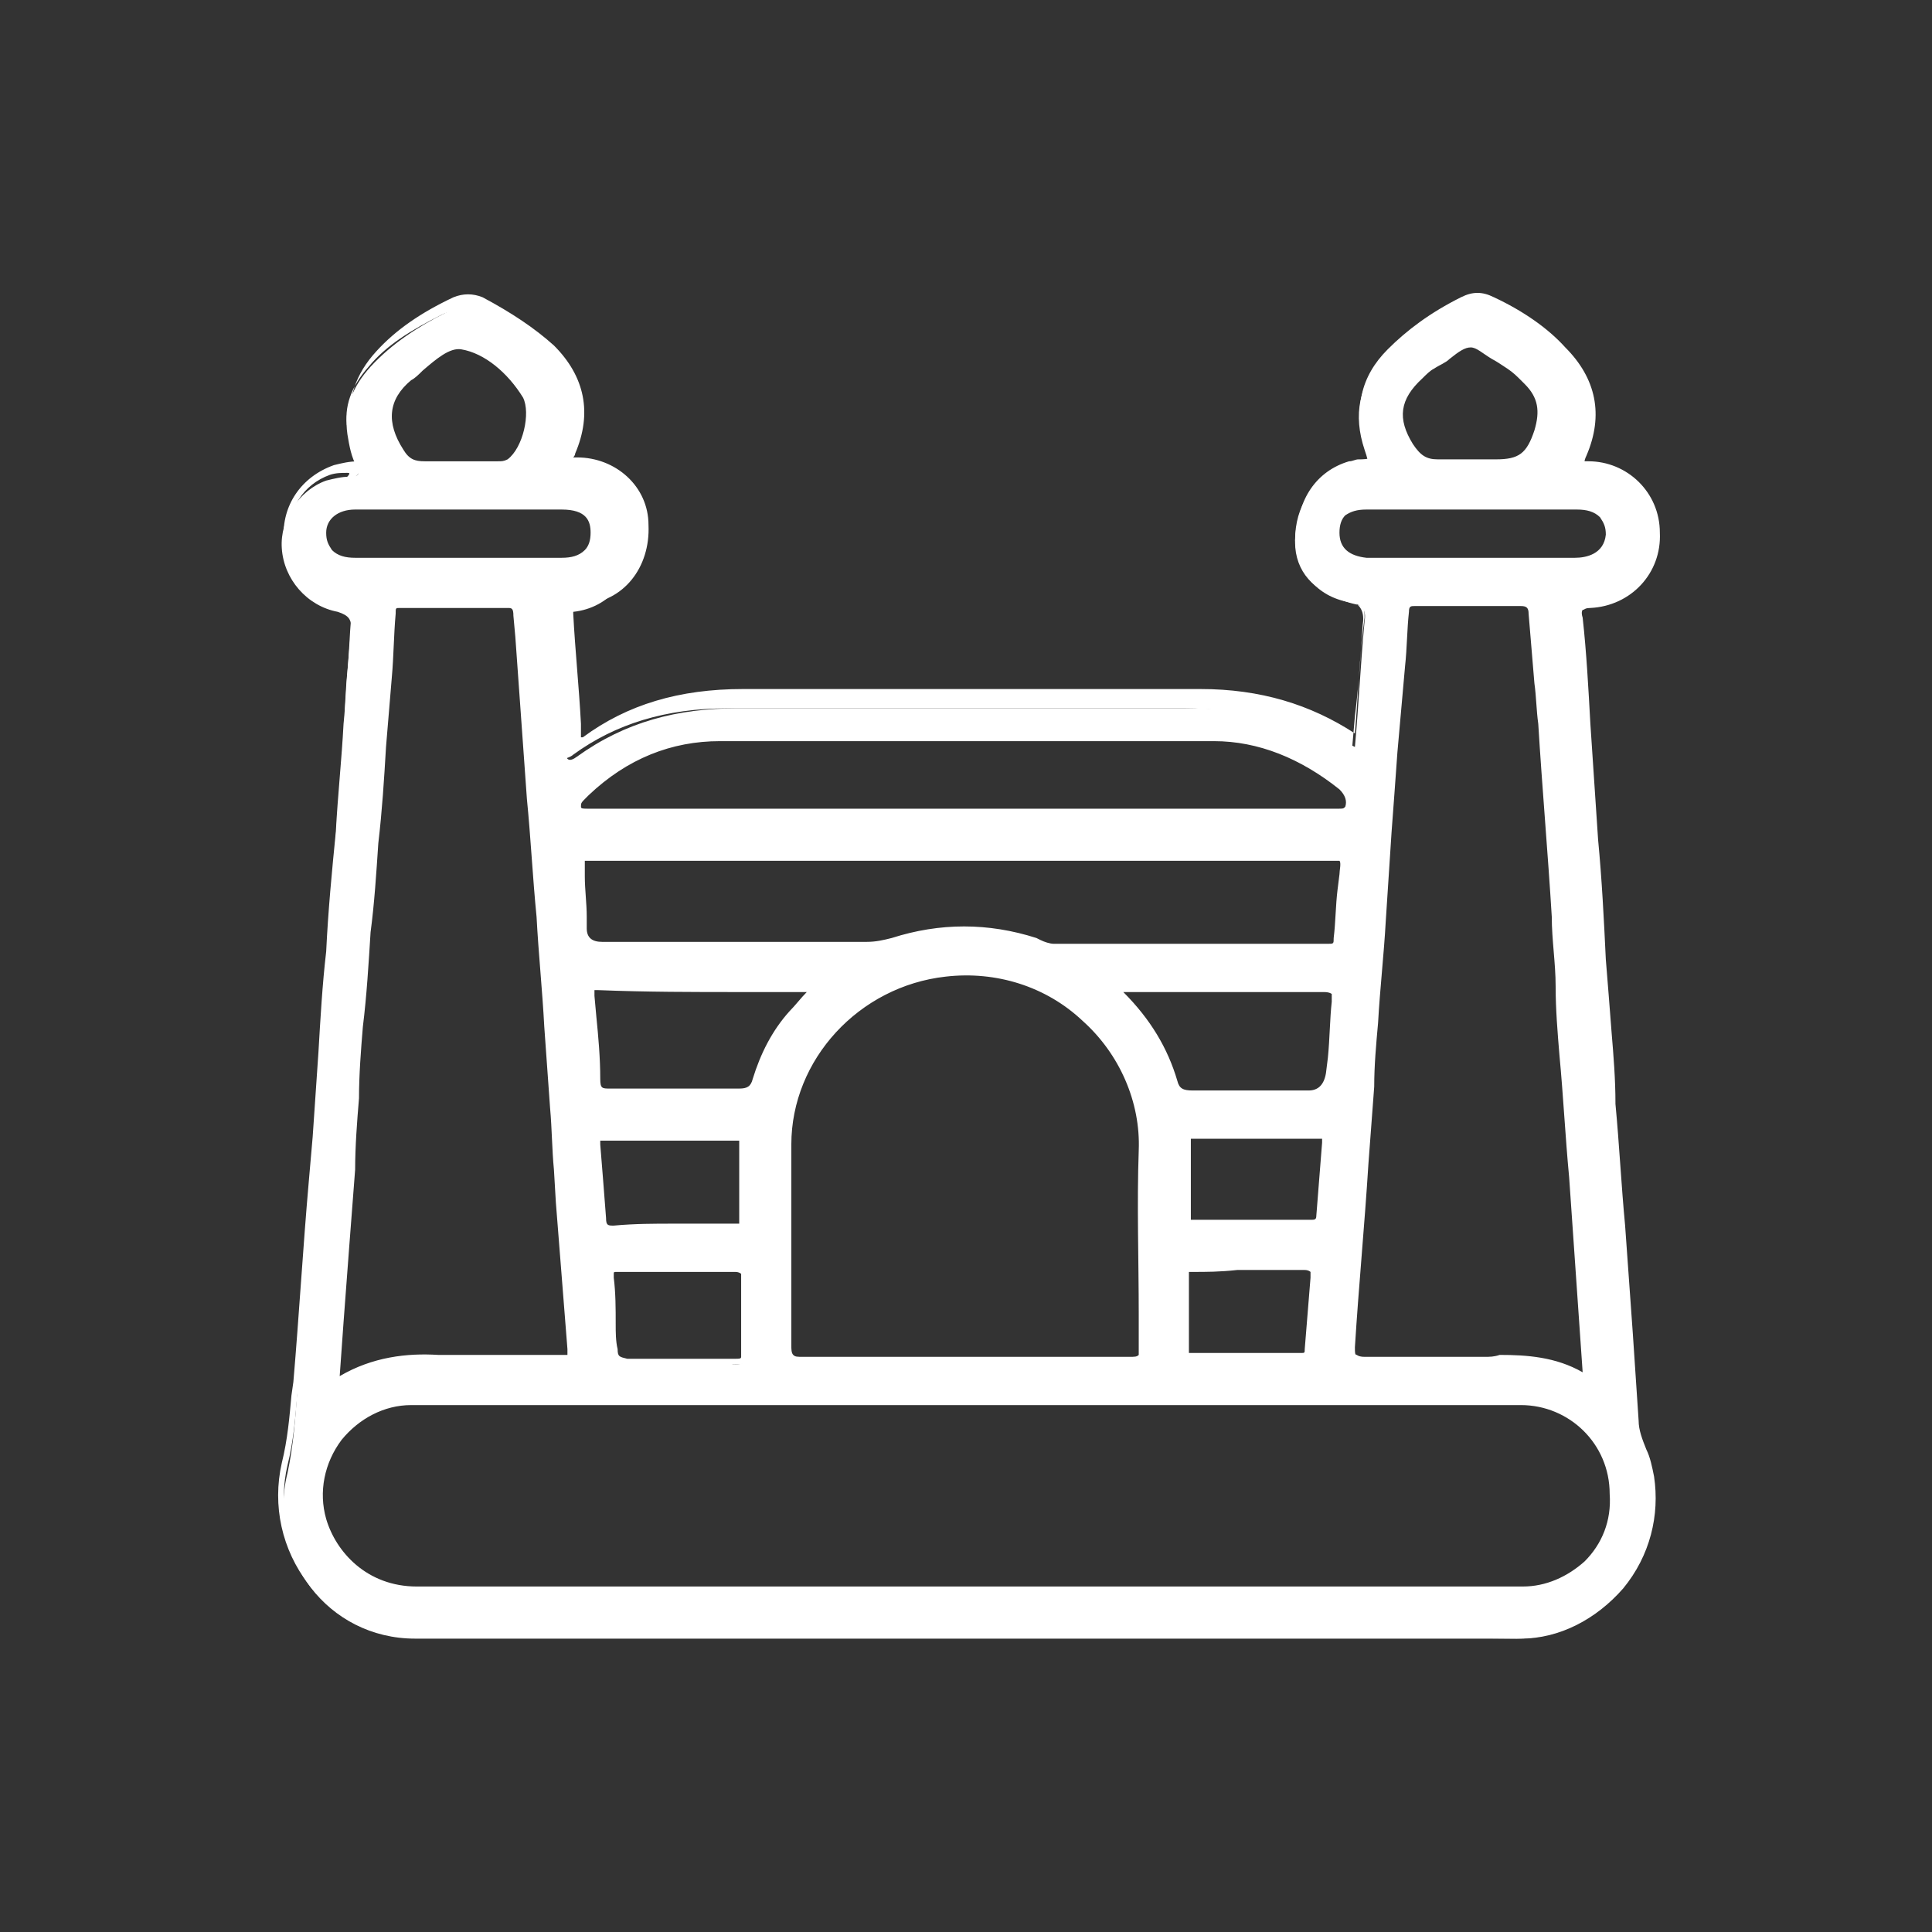
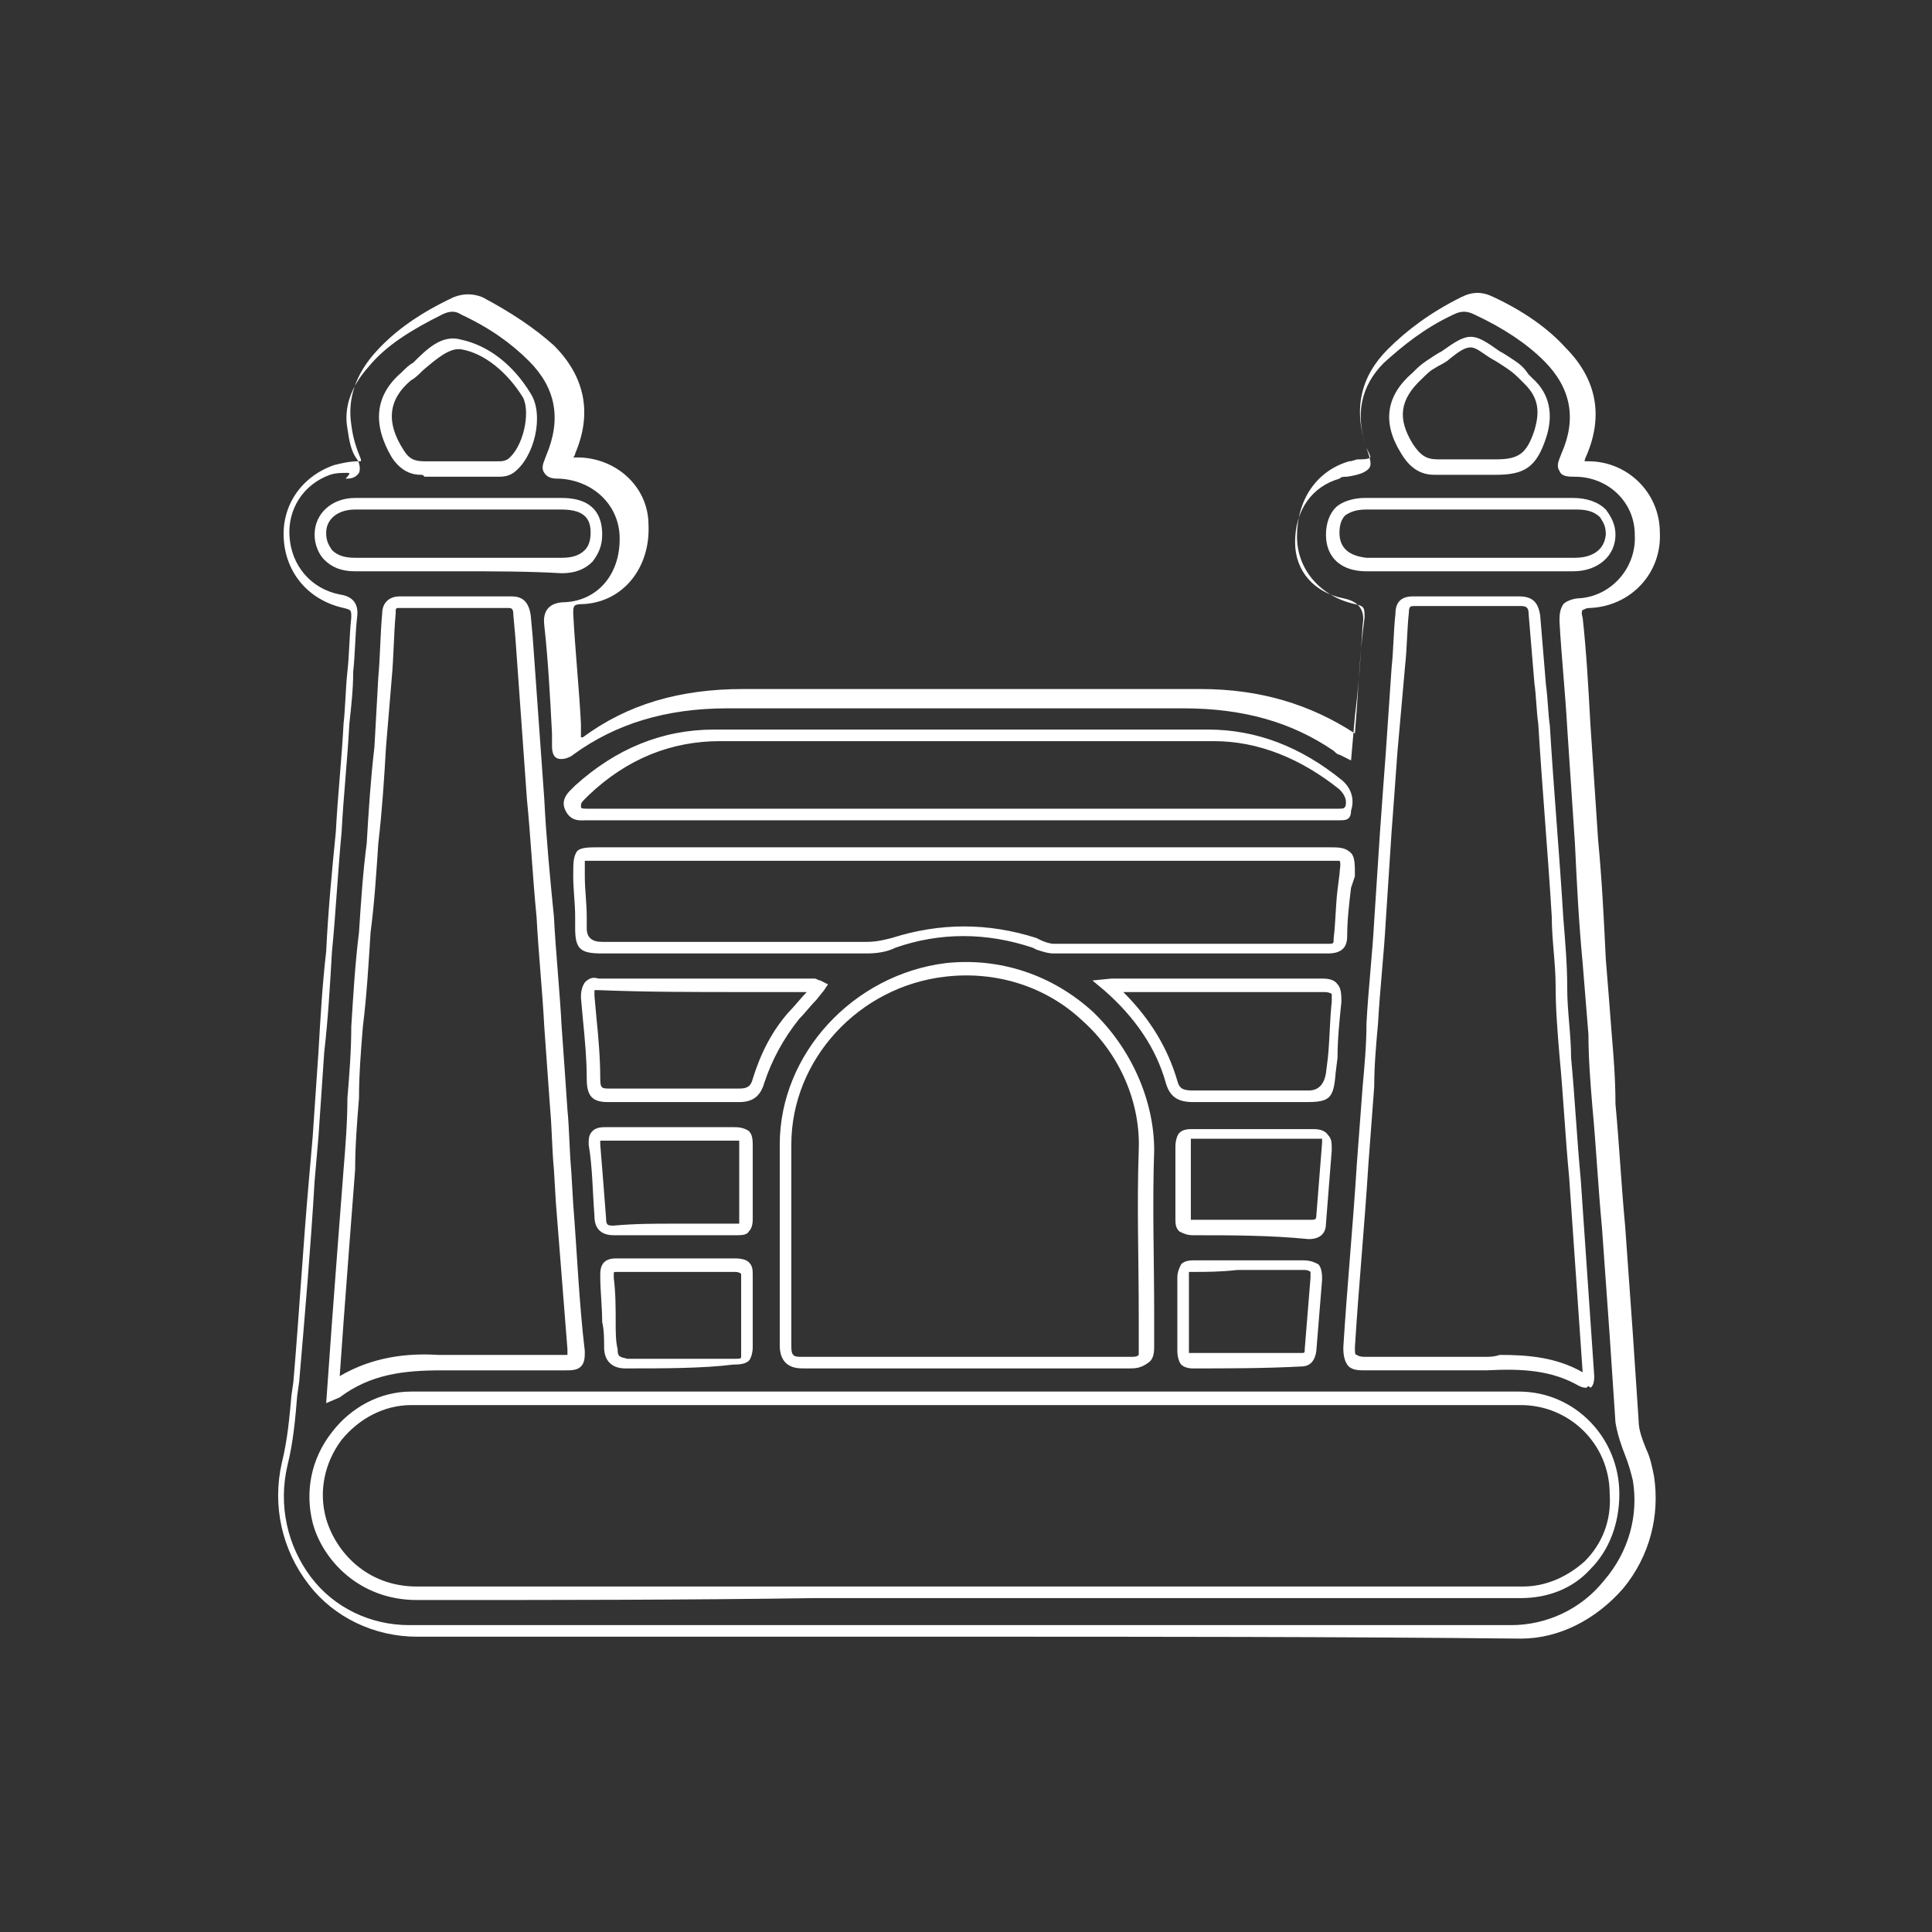
<svg xmlns="http://www.w3.org/2000/svg" version="1.1" id="Livello_2" x="0px" y="0px" viewBox="0 0 100.1 100.1" style="enable-background:new 0 0 100.1 100.1;" xml:space="preserve">
  <rect x="0" y="0" width="100.1" height="100.1" fill="#333333" stroke="none" />
  <style type="text/css">
	.st0{fill:#FFFFFF;}
</style>
  <g id="Livello_1-2">
    <g>
      <g>
-         <path class="st0" d="M70.2,38.7c0.2-2.2,0.3-4.4,0.5-6.5c0.1-0.6-0.1-0.9-0.8-1c-1.7-0.3-2.7-1.6-2.8-3.2c0-1.8,0.9-3.1,2.5-3.6     c0.2,0,0.3-0.1,0.4-0.1c1-0.1,1-0.1,0.7-1c-0.6-1.8-0.3-3.4,1-4.7c1.1-1.1,2.3-1.9,3.7-2.6c0.5-0.2,0.9-0.3,1.4,0     c1.3,0.6,2.6,1.4,3.7,2.5c1.5,1.5,1.9,3.2,1,5.2c-0.2,0.5-0.3,0.8,0.4,0.8c1.9,0,3.3,1.5,3.4,3.4c0.1,1.9-1.4,3.5-3.2,3.6     c-0.7,0-0.8,0.3-0.7,0.9c0.2,2.7,0.4,5.3,0.6,7.9c0.2,3.3,0.5,6.5,0.7,9.8c0.2,2.5,0.3,4.9,0.5,7.4c0.2,3.3,0.5,6.5,0.7,9.8     c0.2,2.2,0.3,4.4,0.5,6.7c0.1,1,0.7,1.9,0.9,2.9c0.7,4-2.6,8-6.7,8c-19,0-38.1,0-57.1,0c-4.5,0-7.7-4.2-6.6-8.6     c0.3-1.4,0.4-2.8,0.5-4.2c0.4-4.2,0.6-8.5,0.9-12.7c0.2-3.2,0.4-6.4,0.6-9.5c0.3-4,0.6-7.9,0.9-11.8c0.1-1.8,0.2-3.7,0.4-5.5     c0-0.5-0.1-0.7-0.7-0.9c-1.6-0.3-2.8-1.7-2.9-3.3c-0.1-1.5,0.9-3,2.3-3.5c0.4-0.1,0.8-0.2,1.2-0.2c0.4,0,0.6-0.1,0.4-0.5     c-0.3-0.5-0.4-1.1-0.5-1.7c-0.2-1.4,0.3-2.5,1.2-3.5c1.1-1.2,2.5-2.1,3.9-2.8c0.4-0.2,0.9-0.2,1.3,0c1.3,0.7,2.5,1.4,3.6,2.5     c1.6,1.5,1.9,3.3,1,5.3c-0.2,0.5-0.2,0.7,0.4,0.7c1.9,0,3.3,1.4,3.4,3.2c0.1,2-1.2,3.6-3.1,3.8c-0.7,0.1-0.8,0.3-0.8,0.9     c0.2,2.1,0.3,4.2,0.4,6.3c0,0.5,0.2,0.6,0.6,0.3c2.5-1.8,5.2-2.5,8.3-2.5c7.8,0,15.7,0,23.5,0c2.9,0,5.6,0.6,8,2.3     C69.9,38.5,70,38.6,70.2,38.7L70.2,38.7z M50,82.6L50,82.6c9.6,0,19.2,0,28.8,0c2.8,0,4.8-2.2,4.8-5.1c0-2.7-2.2-5-4.9-5     c-19.1,0-38.3,0-57.4,0c-3.2,0-5.6,3.2-4.8,6.3c0.5,2,2.4,3.8,5.1,3.7C31.1,82.5,40.6,82.6,50,82.6L50,82.6z M17.2,72     c1.8-1.3,3.6-1.5,5.5-1.4c2.1,0.1,4.2,0,6.4,0c0.5,0,0.7-0.1,0.7-0.7c-0.3-3.1-0.5-6.2-0.7-9.3c-0.2-2.5-0.3-4.9-0.5-7.4     c-0.3-3.9-0.6-7.8-0.9-11.8c-0.2-3.2-0.4-6.3-0.6-9.5c0-0.4-0.2-0.7-0.6-0.7c-1.9,0-3.8,0-5.8,0c-0.4,0-0.5,0.2-0.6,0.6     c-0.1,1.5-0.2,3.1-0.3,4.6c-0.2,2.4-0.3,4.9-0.5,7.3c-0.2,3.2-0.5,6.4-0.7,9.5c-0.2,2.5-0.3,4.9-0.5,7.4     C17.8,64.3,17.6,68,17.2,72L17.2,72z M76.1,31.2c-0.9,0-1.9,0-2.8,0c-0.4,0-0.6,0.1-0.6,0.6c-0.1,1.4-0.2,2.8-0.3,4.2     c-0.2,2.4-0.3,4.7-0.5,7.1c-0.2,3.3-0.5,6.6-0.7,9.9c-0.2,2.4-0.3,4.8-0.5,7.3c-0.2,3.2-0.5,6.3-0.7,9.5     c-0.1,0.6,0.2,0.9,0.8,0.8c2.1,0,4.2,0,6.3,0c1.7,0,3.4,0,5,0.9c0.3,0.2,0.4,0,0.4-0.3c-0.2-2.2-0.3-4.3-0.5-6.5     c-0.2-3.3-0.5-6.7-0.7-10c-0.2-2.4-0.3-4.8-0.5-7.2c-0.2-3.3-0.5-6.7-0.7-10c-0.1-1.9-0.3-3.8-0.4-5.6c0-0.5-0.2-0.7-0.7-0.6     C77.9,31.2,77,31.2,76.1,31.2L76.1,31.2z M50,70.5c2.8,0,5.7,0,8.5,0c0.7,0,0.9-0.2,0.9-0.9c0-3.4-0.1-6.8,0-10.1     c0.1-5.1-4.4-10-10.4-9.4c-4.6,0.5-8.3,4.4-8.3,9c0,3.5,0,7,0,10.4c0,0.7,0.3,0.9,0.9,0.9C44.4,70.5,47.2,70.5,50,70.5z      M49.9,44.1c-6.3,0-12.5,0-18.8,0c-1.1,0-1.2,0-1.1,1.2c0,0.9,0.1,1.8,0.2,2.8c0.1,1,0.1,1,1.1,1c4.6,0,9.2,0,13.7,0     c0.5,0,1-0.1,1.4-0.2c2.4-0.8,4.9-0.8,7.3,0c0.3,0.1,0.6,0.2,1,0.2c4.7,0,9.5,0,14.2,0c0.4,0,0.6-0.2,0.7-0.6     c0.1-1.1,0.2-2.2,0.3-3.3c0.1-1,0-1.1-1-1.1C62.5,44.1,56.2,44.1,49.9,44.1z M49.8,42.2c6.4,0,12.8,0,19.2,0     c0.3,0,0.8,0.2,0.9-0.3c0.2-0.5,0-0.9-0.4-1.2c-1.9-1.6-4.2-2.5-6.7-2.5c-8.5,0-17.1,0-25.6,0c-2.7,0-5,1-7,2.8     c-0.3,0.2-0.7,0.5-0.5,1c0.2,0.4,0.6,0.3,1,0.3C37,42.2,43.4,42.2,49.8,42.2L49.8,42.2z M42.4,51.1c-0.1,0-0.1-0.1-0.2-0.1     c-3.8,0-7.5,0-11.3,0c-0.5,0-0.6,0.2-0.6,0.7c0.1,1.4,0.2,2.8,0.3,4.3c0,0.6,0.2,0.8,0.9,0.8c2.2,0,4.5,0,6.8,0     c0.6,0,0.9-0.2,1-0.8c0.4-1.3,1-2.4,1.8-3.4C41.6,52,42,51.6,42.4,51.1L42.4,51.1z M57.5,51c1.6,1.5,2.7,3.1,3.2,5     c0.2,0.6,0.5,0.8,1.1,0.8c2,0,4,0,6,0c1.1,0,1.1-0.1,1.2-1.2c0.1-1.2,0.1-2.5,0.3-3.7c0.1-0.7-0.1-0.9-0.7-0.9c-3.5,0-7,0-10.4,0     C57.9,51,57.8,51,57.5,51L57.5,51z M23.8,26.1c-1.8,0-3.6,0-5.4,0c-1.1,0-1.8,0.6-1.8,1.6c0,1,0.7,1.6,1.8,1.6     c3.6,0,7.1,0,10.7,0c1.2,0,1.8-0.6,1.8-1.6c0-1-0.6-1.6-1.8-1.6C27.4,26.1,25.6,26.1,23.8,26.1L23.8,26.1z M76.3,29.3     c1.8,0,3.5,0,5.3,0c1.2,0,1.8-0.6,1.9-1.6c0-1-0.7-1.6-1.8-1.6c-3.6,0-7.2,0-10.8,0c-1.1,0-1.7,0.6-1.7,1.6c0,1,0.6,1.6,1.8,1.6     C72.6,29.3,74.4,29.3,76.3,29.3z M34.8,58.7c-1.1,0-2.2,0-3.3,0c-0.4,0-0.6,0-0.6,0.5c0.1,1.2,0.2,2.5,0.3,3.7     c0,0.5,0.2,0.7,0.7,0.7c2.1,0,4.2,0,6.3,0c0.5,0,0.6-0.2,0.6-0.6c0-1.2,0-2.5,0-3.7c0-0.5-0.2-0.7-0.7-0.7     C37,58.7,35.9,58.7,34.8,58.7L34.8,58.7z M25.8,24.2c0.2,0,0.5,0,0.6-0.2c0.9-0.7,1.4-2.6,0.8-3.6c-0.8-1.3-2-2.4-3.4-2.7     c-1-0.2-1.9,0.9-2.8,1.6c0,0,0,0-0.1,0c-1.5,1.2-1.2,2.7-0.4,4c0.3,0.5,0.7,0.8,1.4,0.8C22.5,24.1,25.1,24.2,25.8,24.2L25.8,24.2     z M77.5,24.2c1.4,0,1.9-0.4,2.3-1.7c0.3-1,0.2-2-0.6-2.7c-0.3-0.3-0.6-0.6-0.9-0.8c-2.5-1.7-1.8-1.7-4.2,0     c-0.2,0.2-0.4,0.4-0.7,0.5c-1.3,1.2-1.4,2.4-0.5,3.9c0.4,0.6,0.8,1,1.6,0.9C75.1,24.1,77.1,24.2,77.5,24.2L77.5,24.2z M65,58.7     c-1,0-2,0-3.1,0c-0.5,0-0.6,0.2-0.6,0.6c0,1.2,0,2.5,0,3.8c0,0.4,0.1,0.6,0.6,0.6c2,0,4,0,6,0c0.4,0,0.6-0.1,0.6-0.5     c0.1-1.3,0.2-2.5,0.3-3.8c0-0.5-0.2-0.7-0.7-0.7C67,58.7,66,58.7,65,58.7z M35.1,65.6c-1,0-2,0-3.1,0c-0.4,0-0.6,0.1-0.6,0.6     c0.1,1.2,0.1,2.4,0.2,3.7c0,0.5,0.2,0.8,0.8,0.8c1.9,0,3.7,0,5.6,0c0.5,0,0.7-0.1,0.7-0.7c0-1.2,0-2.4,0-3.7     c0-0.5-0.2-0.7-0.7-0.7C37,65.6,36.1,65.6,35.1,65.6L35.1,65.6z M64.8,65.6c-1,0-1.9,0-2.9,0c-0.4,0-0.6,0.1-0.6,0.6     c0,1.3,0,2.6,0,3.8c0,0.4,0.1,0.6,0.5,0.6c1.9,0,3.7,0,5.6,0c0.3,0,0.5-0.2,0.5-0.5c0.1-1.2,0.2-2.5,0.3-3.7     c0.1-0.5-0.1-0.8-0.7-0.7C66.6,65.6,65.7,65.6,64.8,65.6L64.8,65.6z" />
        <path class="st0" d="M50.1,84.8c-9.5,0-19,0-28.5,0c-2.2,0-4.3-1-5.6-2.7c-1.4-1.8-1.9-4.1-1.4-6.3c0.3-1.2,0.4-2.4,0.5-3.5     l0.1-0.7c0.3-3.5,0.5-7,0.8-10.4l0.2-2.3c0.1-1.5,0.2-2.9,0.3-4.4c0.1-1.7,0.2-3.5,0.4-5.2c0.1-2.1,0.3-4.2,0.5-6.2     c0.1-1.9,0.3-3.7,0.4-5.6c0.1-0.9,0.1-1.8,0.2-2.7c0.1-0.9,0.1-1.9,0.2-2.8c0-0.4,0-0.4-0.4-0.5c-1.8-0.4-3-1.8-3.1-3.6     c-0.1-1.7,0.9-3.2,2.6-3.8c0.4-0.1,0.8-0.2,1.3-0.2c0,0,0.1,0,0.1,0c0,0,0,0,0-0.1c-0.2-0.5-0.4-1-0.5-1.8     c-0.2-1.3,0.2-2.6,1.3-3.8c1-1.1,2.3-2,4-2.8c0.5-0.2,1-0.2,1.5,0c1.5,0.8,2.7,1.6,3.7,2.5c1.6,1.6,2,3.5,1.1,5.6     c0,0.1-0.1,0.2-0.1,0.2c0,0,0.1,0,0.2,0c2,0,3.7,1.5,3.7,3.5c0.1,2.2-1.3,4-3.4,4.1c-0.5,0-0.5,0.1-0.5,0.5     c0.1,1.9,0.3,3.8,0.4,5.7l0,0.6c0,0,0,0.1,0,0.1c0,0,0,0,0.1,0c2.3-1.7,5-2.5,8.3-2.5c0,0,0.1,0,0.1,0c7,0,14.5,0,23.5,0     c0,0,0.1,0,0.1,0c3.1,0,5.7,0.8,8,2.3l0.1-1.3c0.1-1.6,0.2-3.2,0.4-4.7c0-0.5,0-0.6-0.5-0.7c-1.8-0.4-3-1.8-3-3.5     c0-1.9,1-3.4,2.7-3.9c0.2,0,0.3-0.1,0.5-0.1c0.2,0,0.5,0,0.6-0.1c0-0.1-0.1-0.3-0.2-0.5c-0.7-2-0.3-3.7,1.1-5.1     c1-1,2.2-1.9,3.8-2.7c0.6-0.3,1.1-0.3,1.7,0c1.5,0.7,2.8,1.6,3.7,2.6c1.6,1.6,2,3.5,1.1,5.6c0,0-0.1,0.2-0.1,0.3     c0.1,0,0.1,0,0.2,0c2,0,3.7,1.6,3.7,3.7c0.1,2.1-1.5,3.8-3.6,3.9c-0.3,0-0.3,0.1-0.4,0.1c0,0-0.1,0.1,0,0.4     c0.2,1.8,0.3,3.7,0.4,5.5l0.4,6c0.2,2.1,0.3,4.1,0.4,6.2c0.1,1.2,0.2,2.5,0.3,3.8c0.1,1.2,0.2,2.4,0.2,3.7     c0.2,2.1,0.3,4.2,0.5,6.3l0.4,5.6c0.1,1.5,0.2,3,0.3,4.5c0,0.5,0.2,1,0.4,1.5c0.2,0.4,0.3,0.9,0.4,1.4c0.3,2-0.2,4.1-1.6,5.8     c-1.4,1.6-3.3,2.6-5.3,2.6C69.1,84.8,59.6,84.8,50.1,84.8L50.1,84.8z M18,24.5c-0.3,0-0.6,0-0.9,0.1c-1.4,0.5-2.2,1.8-2.1,3.2     c0.1,1.5,1.1,2.7,2.6,3c0.7,0.1,1,0.5,0.9,1.2c-0.1,0.9-0.1,1.9-0.2,2.8c0,0.9-0.1,1.8-0.2,2.7c-0.1,1.9-0.3,3.7-0.4,5.6     c-0.2,2.1-0.3,4.2-0.5,6.2c-0.1,1.7-0.2,3.5-0.4,5.2c-0.1,1.5-0.2,2.9-0.3,4.4l-0.2,2.3c-0.2,3.4-0.5,6.9-0.8,10.4l-0.1,0.7     c-0.1,1.2-0.2,2.4-0.5,3.6c-0.5,2.1,0,4.2,1.2,5.8c1.2,1.6,3.1,2.5,5.1,2.5c19,0,38.1,0,57.1,0c1.8,0,3.6-0.8,4.8-2.3     c1.3-1.5,1.8-3.4,1.5-5.2c-0.1-0.4-0.2-0.8-0.4-1.3c-0.2-0.5-0.4-1.1-0.5-1.7c-0.1-1.5-0.2-3-0.3-4.5l-0.4-5.6     c-0.2-2.1-0.3-4.2-0.5-6.3c-0.1-1.2-0.2-2.5-0.2-3.7c-0.1-1.2-0.2-2.5-0.3-3.7c-0.2-2.1-0.3-4.1-0.4-6.2l-0.4-6     c-0.1-1.8-0.3-3.7-0.4-5.5c0-0.3,0-0.6,0.2-0.9c0.2-0.2,0.6-0.3,0.8-0.3c1.7-0.1,3-1.6,2.9-3.3c0-1.7-1.4-3-3.1-3     c-0.3,0-0.7,0-0.8-0.3c-0.2-0.3,0-0.6,0.1-0.9c0.8-1.8,0.5-3.4-0.9-4.8c-0.9-0.9-2.1-1.7-3.6-2.4c-0.4-0.2-0.7-0.2-1.1,0     c-1.5,0.7-2.6,1.6-3.6,2.5c-1.2,1.2-1.5,2.7-0.9,4.4c0.2,0.6,0.3,0.9,0.1,1.1s-0.5,0.3-1.1,0.4c-0.2,0-0.3,0-0.4,0.1     c-1.4,0.4-2.3,1.6-2.3,3.3c0,1.5,1,2.6,2.5,2.9c1,0.2,1.1,0.8,1,1.4c-0.1,1.6-0.2,3.1-0.4,4.7l-0.2,2.3l-0.6-0.3     c-0.1,0-0.2-0.1-0.3-0.2c-2.2-1.5-4.7-2.2-7.8-2.2c-9,0-16.5,0-23.5,0c0,0-0.1,0-0.1,0c-3.2,0-5.8,0.8-8,2.4     c-0.1,0.1-0.5,0.3-0.8,0.2c-0.3-0.1-0.3-0.5-0.3-0.7l0-0.6c-0.1-1.9-0.2-3.8-0.4-5.6c-0.1-0.8,0.3-1.2,1.1-1.2     c1.7-0.1,2.9-1.5,2.8-3.5c-0.1-1.6-1.4-2.8-3.1-2.9c-0.3,0-0.6,0-0.8-0.3c-0.2-0.3,0-0.6,0.1-0.9c0.8-1.9,0.5-3.5-0.9-4.9     c-0.9-0.9-2-1.7-3.5-2.4c-0.3-0.2-0.6-0.2-1,0c-1.6,0.8-2.9,1.6-3.8,2.7c-0.9,1-1.3,2.1-1.1,3.2c0.1,0.7,0.2,1.2,0.5,1.6     c0.1,0.1,0.2,0.5,0.1,0.7c-0.2,0.3-0.5,0.3-0.7,0.3C18.2,24.5,18.1,24.5,18,24.5L18,24.5z M21.6,82.9c-3,0-4.9-2.1-5.4-4     c-0.4-1.6-0.1-3.3,1-4.7c1-1.3,2.5-2.1,4.1-2.1c19.1,0,38.3,0,57.4,0c2.9,0,5.2,2.4,5.2,5.3c0,1.5-0.5,2.9-1.5,3.9     c-0.9,1-2.2,1.5-3.6,1.5c-6.9,0-13.9,0-20.8,0h-7.6H50h-7.8C35.5,82.9,28.5,82.9,21.6,82.9C21.6,82.9,21.6,82.9,21.6,82.9     L21.6,82.9z M49.7,72.8c-9.5,0-18.9,0-28.4,0c-1.4,0-2.7,0.7-3.6,1.8c-0.9,1.2-1.2,2.7-0.8,4.1c0.5,1.7,2.1,3.5,4.7,3.5h0     c6.9,0,13.8,0,20.6,0h7.5l0,0H58c7,0,13.9,0,20.9,0c1.2,0,2.3-0.5,3.2-1.3c0.9-0.9,1.4-2.1,1.3-3.5c0-2.6-2.1-4.6-4.6-4.6     C69,72.8,59.4,72.8,49.7,72.8z M16.9,72.7l0.3-4.2c0.2-2.7,0.4-5.3,0.6-7.9c0.1-1.2,0.2-2.5,0.2-3.7c0.1-1.2,0.2-2.5,0.2-3.7     c0.1-1.6,0.2-3.3,0.4-4.9c0.1-1.5,0.2-3.1,0.4-4.6c0.1-1.7,0.2-3.3,0.4-5l0.2-3.6c0.1-1.1,0.1-2.2,0.2-3.3c0-0.6,0.4-0.9,0.9-0.9     l0,0c1.9,0,3.8,0,5.8,0l0,0c0.6,0,0.9,0.3,1,1l0.1,1.1c0.2,2.8,0.4,5.6,0.6,8.4c0.1,2,0.3,4.1,0.5,6.1c0.1,1.9,0.3,3.8,0.4,5.7     c0.1,1.4,0.2,2.8,0.3,4.3c0.1,1,0.1,2.1,0.2,3.2l0.1,1.7c0.2,2.5,0.3,5.1,0.6,7.6c0,0.3,0,0.6-0.2,0.8c-0.2,0.2-0.5,0.2-0.8,0.2     c-0.9,0-1.8,0-2.7,0c-1.2,0-2.5,0-3.7,0c-2,0-3.7,0.2-5.3,1.4L16.9,72.7L16.9,72.7z M20.7,31.5c-0.2,0-0.2,0-0.2,0.3     c-0.1,1.1-0.1,2.2-0.2,3.3L20,38.7c-0.1,1.7-0.2,3.3-0.4,5c-0.1,1.5-0.2,3.1-0.4,4.6c-0.1,1.6-0.2,3.3-0.4,4.9     c-0.1,1.2-0.2,2.5-0.2,3.7c-0.1,1.2-0.2,2.5-0.2,3.7c-0.2,2.6-0.4,5.2-0.6,7.9l-0.2,2.8c1.7-1,3.5-1.2,5.1-1.1c1.2,0,2.5,0,3.7,0     c0.9,0,1.8,0,2.7,0c0.3,0,0.3,0,0.3,0l0,0c0,0,0-0.1,0-0.3c-0.2-2.5-0.4-5.1-0.6-7.6l-0.1-1.7c-0.1-1-0.1-2.1-0.2-3.2     c-0.1-1.4-0.2-2.8-0.3-4.2c-0.1-1.9-0.3-3.8-0.4-5.7c-0.2-2-0.3-4.1-0.5-6.1c-0.2-2.8-0.4-5.6-0.6-8.4l-0.1-1.1     c0-0.4-0.1-0.4-0.3-0.4C24.6,31.5,22.6,31.5,20.7,31.5L20.7,31.5L20.7,31.5z M82.2,71.9c-0.1,0-0.2,0-0.4-0.1     c-1.4-0.8-2.9-0.9-4.8-0.8c-1,0-2,0-3.1,0c-1.1,0-2.2,0-3.2,0c-0.3,0-0.7,0-0.9-0.3c-0.2-0.3-0.2-0.7-0.2-0.9     c0.2-3.2,0.5-6.3,0.7-9.5c0.1-1.3,0.2-2.7,0.3-4c0.1-1.1,0.2-2.2,0.2-3.3c0.1-1.8,0.3-3.5,0.4-5.3l0.3-4.6     c0.1-1.4,0.2-2.8,0.3-4.1l0.3-4.4c0.1-0.9,0.1-1.9,0.2-2.8c0-0.6,0.3-0.9,0.9-0.9c0.7,0,1.3,0,2,0h0.8h0.8c0.6,0,1.2,0,1.9,0     c0.7,0,1,0.3,1.1,1c0.1,1.2,0.2,2.4,0.3,3.6c0.1,0.7,0.1,1.4,0.2,2.1c0.2,3.3,0.5,6.7,0.7,10c0.1,1.2,0.2,2.4,0.2,3.6     s0.2,2.4,0.2,3.6c0.2,2.1,0.3,4.2,0.5,6.3l0.7,10.2c0,0.1,0,0.5-0.2,0.6C82.3,71.8,82.3,71.8,82.2,71.9L82.2,71.9z M77.7,70.2     c1.4,0,2.9,0.1,4.3,0.9L81.3,61c-0.2-2.1-0.3-4.2-0.5-6.3c-0.1-1.2-0.2-2.4-0.2-3.6s-0.2-2.4-0.2-3.6c-0.2-3.3-0.5-6.7-0.7-10     c-0.1-0.7-0.1-1.4-0.2-2.1c-0.1-1.2-0.2-2.4-0.3-3.6c0-0.3-0.1-0.4-0.4-0.4c-0.6,0-1.3,0-1.9,0h-0.8h-0.8c-0.7,0-1.3,0-2,0     c-0.2,0-0.3,0-0.3,0.3c-0.1,0.9-0.1,1.9-0.2,2.8L72.4,39c-0.1,1.4-0.2,2.8-0.3,4.1l-0.3,4.6c-0.1,1.8-0.3,3.5-0.4,5.3     c-0.1,1.1-0.2,2.2-0.2,3.3c-0.1,1.3-0.2,2.7-0.3,4c-0.2,3.2-0.5,6.3-0.7,9.5c0,0.3,0,0.4,0.1,0.4c0,0,0.1,0.1,0.4,0.1     c1.1,0,2.2,0,3.2,0c1,0,2,0,3,0C77.2,70.3,77.4,70.3,77.7,70.2L77.7,70.2z M58.5,70.9C58.5,70.9,58.5,70.9,58.5,70.9     c-2.1,0-4.2,0-6.3,0H50h-2.3c-2,0-4,0-6,0c-0.3,0-0.7,0-1-0.3c-0.2-0.2-0.3-0.5-0.3-0.9c0-1.9,0-3.8,0-5.7c0-1.6,0-3.2,0-4.7     c0-4.7,3.8-8.8,8.6-9.4c2.8-0.3,5.5,0.6,7.6,2.5c2,1.9,3.2,4.6,3.2,7.2c-0.1,2.8,0,5.7,0,8.5v1.6c0,0.3,0,0.7-0.3,0.9     C59.1,70.9,58.8,70.9,58.5,70.9L58.5,70.9z M54.5,70.3c1.3,0,2.7,0,4,0c0.3,0,0.4,0,0.5-0.1C59,70.1,59,70,59,69.7v-1.6     c0-2.8-0.1-5.7,0-8.5c0.1-2.5-1-5-2.9-6.7c-1.9-1.8-4.5-2.6-7.1-2.3c-4.5,0.5-8,4.3-8,8.7c0,1.6,0,3.2,0,4.7c0,1.9,0,3.8,0,5.7     c0,0.2,0,0.4,0.1,0.5c0.1,0.1,0.2,0.1,0.5,0.1c2,0,4,0,6.1,0H50h2.3C53,70.3,53.8,70.3,54.5,70.3L54.5,70.3z M32.4,70.9     c-0.7,0-1.1-0.4-1.1-1.1c0-0.4,0-0.9-0.1-1.3c0-0.8-0.1-1.6-0.1-2.4c0-0.2,0-0.5,0.2-0.7s0.5-0.2,0.7-0.2c0.7,0,1.5,0,2.2,0h0.9     h0.8c0.7,0,1.4,0,2.1,0c0.2,0,0.6,0,0.8,0.2c0.2,0.2,0.2,0.4,0.2,0.7c0,1.2,0,2.4,0,3.7c0,0.3-0.1,0.6-0.2,0.7     c-0.2,0.2-0.6,0.2-0.8,0.2C36.4,70.9,34.4,70.9,32.4,70.9C32.5,70.9,32.4,70.9,32.4,70.9z M31.8,66c0,0,0,0.1,0,0.2     c0.1,0.8,0.1,1.6,0.1,2.4c0,0.4,0,0.9,0.1,1.3c0,0.4,0.1,0.4,0.5,0.5c2,0,3.9,0,5.6,0c0.2,0,0.3,0,0.3-0.1c0,0,0-0.1,0-0.3     c0-1.2,0-2.5,0-3.7c0-0.2,0-0.3,0-0.3c0,0-0.1-0.1-0.3-0.1c-0.7,0-1.4,0-2.2,0h-0.8h-0.9c-0.7,0-1.5,0-2.2,0     C31.8,65.9,31.8,65.9,31.8,66L31.8,66z M61.8,70.9c-0.3,0-0.5-0.1-0.6-0.2s-0.2-0.4-0.2-0.7c0-1.3,0-2.6,0-3.8     c0-0.3,0.1-0.5,0.2-0.7c0.2-0.2,0.5-0.2,0.7-0.2c0.7,0,1.4,0,2.1,0h0.8h0.8c0.6,0,1.3,0,1.9,0c0.4,0,0.6,0.1,0.8,0.2     c0.2,0.2,0.2,0.6,0.2,0.8c-0.1,1.2-0.2,2.5-0.3,3.7c-0.1,0.7-0.5,0.8-0.8,0.8l0,0C65.5,70.9,63.6,70.9,61.8,70.9L61.8,70.9     L61.8,70.9z M61.8,65.9c-0.2,0-0.2,0-0.2,0c0,0,0,0,0,0.2c0,1.3,0,2.6,0,3.8c0,0.2,0,0.2,0,0.2c0,0,0.1,0,0.2,0l0,0     c1.9,0,3.7,0,5.6,0c0.2,0,0.2,0,0.2-0.2c0.1-1.2,0.2-2.5,0.3-3.7c0-0.2,0-0.3,0-0.3c0,0-0.1-0.1-0.3-0.1c-0.6,0-1.3,0-1.9,0h-0.8     h-0.8C63.2,65.9,62.5,65.9,61.8,65.9L61.8,65.9L61.8,65.9z M38.1,64L38.1,64c-2.1,0-4.2,0-6.3,0l0,0c-1,0-1-0.8-1-1     c-0.1-1.3-0.1-2.5-0.3-3.7c0-0.3,0-0.5,0.2-0.7c0.2-0.2,0.5-0.2,0.7-0.2c0.8,0,1.6,0,2.4,0h0.9h1c0.8,0,1.6,0,2.3,0     c0.2,0,0.5,0,0.8,0.2c0.2,0.2,0.2,0.5,0.2,0.8c0,1.1,0,2.2,0,3.7c0,0.2,0,0.5-0.2,0.7C38.7,64,38.4,64,38.1,64L38.1,64z      M34.9,63.4c1.1,0,2.1,0,3.2,0l0,0c0.2,0,0.2,0,0.2,0c0,0,0-0.1,0-0.3c0-1.4,0-2.6,0-3.7c0-0.2,0-0.3,0-0.3s-0.1,0-0.3,0     c-0.8,0-1.6,0-2.3,0h-1h-0.9c-0.8,0-1.6,0-2.4,0c-0.2,0-0.2,0-0.3,0c0,0,0,0,0,0.2c0.1,1.2,0.2,2.5,0.3,3.8     c0,0.4,0.1,0.4,0.4,0.4C32.9,63.4,33.9,63.4,34.9,63.4z M61.8,64c-0.3,0-0.5-0.1-0.7-0.2c-0.2-0.2-0.2-0.4-0.2-0.7     c0-1.2,0-2.5,0-3.7c0-0.3,0.1-0.6,0.2-0.7c0.2-0.2,0.5-0.2,0.7-0.2c0.7,0,1.5,0,2.2,0H65h0.9c0.7,0,1.4,0,2.1,0     c0.2,0,0.6,0,0.8,0.3c0.2,0.2,0.2,0.4,0.2,0.8c-0.1,1.3-0.2,2.5-0.3,3.8c0,0.4-0.2,0.8-0.9,0.8l0,0C65.8,64,63.8,64,61.8,64     L61.8,64L61.8,64z M61.9,59c-0.2,0-0.2,0-0.2,0c0,0,0,0.1,0,0.2c0,1.2,0,2.5,0,3.8c0,0.2,0,0.2,0,0.2c0,0,0,0,0.2,0c2,0,4,0,6,0     c0.2,0,0.3,0,0.3-0.2c0.1-1.3,0.2-2.5,0.3-3.8c0-0.2,0-0.2,0-0.2c0,0-0.1,0-0.3,0c-0.7,0-1.4,0-2.2,0h-0.9h-0.9     C63.3,59,62.6,59,61.9,59L61.9,59L61.9,59z M61.8,57.1c-0.8,0-1.2-0.3-1.4-1c-0.5-1.8-1.6-3.4-3.2-4.8l-0.6-0.5l1-0.1     c0.2,0,0.2,0,0.3,0h3c2.5,0,5,0,7.5,0c0.3,0,0.7,0,0.9,0.3c0.2,0.2,0.2,0.6,0.2,0.9c-0.1,1-0.2,1.9-0.2,2.9l-0.1,0.8     c-0.1,1.3-0.3,1.5-1.5,1.5H66C64.6,57.1,63.2,57.1,61.8,57.1C61.8,57.1,61.8,57.1,61.8,57.1L61.8,57.1z M58.2,51.4     c1.4,1.4,2.3,2.9,2.8,4.6c0.1,0.4,0.3,0.5,0.8,0.5c1.4,0,2.8,0,4.2,0h1.8c0.5,0,0.8-0.3,0.9-0.9l0.1-0.8c0.1-1,0.1-2,0.2-2.9     c0-0.3,0-0.4,0-0.4c0,0-0.1-0.1-0.4-0.1c-2.5,0-5,0-7.5,0L58.2,51.4L58.2,51.4z M31.5,57.1c-0.8,0-1.1-0.3-1.1-1.2     c0-1-0.1-2.1-0.2-3.1l-0.1-1.1c0-0.2,0-0.5,0.2-0.8c0.2-0.2,0.4-0.3,0.7-0.2c2.5,0,5,0,7.4,0h3.8c0.1,0,0.2,0.1,0.3,0.1l0.4,0.2     l-0.2,0.3l-0.4,0.5c-0.3,0.3-0.6,0.7-0.9,1c-0.8,1-1.4,2.1-1.8,3.3c-0.2,0.7-0.6,1-1.3,1C36,57.1,33.7,57.1,31.5,57.1     C31.5,57.1,31.5,57.1,31.5,57.1z M31,51.3c-0.1,0-0.2,0-0.2,0c0,0,0,0.1,0,0.3l0.1,1.1c0.1,1,0.2,2.1,0.2,3.2     c0,0.5,0.1,0.5,0.5,0.5c2.2,0,4.5,0,6.7,0c0.4,0,0.6-0.1,0.7-0.5c0.4-1.3,1-2.5,1.9-3.5c0.3-0.3,0.6-0.7,0.9-1l0,0l-3.4,0     C35.9,51.4,33.5,51.4,31,51.3L31,51.3L31,51.3z M44.9,49.4L44.9,49.4c-3.1,0-6.2,0-9.3,0h-4.4c-1.1,0-1.4-0.2-1.4-1.3l0-0.6     c0-0.7-0.1-1.4-0.1-2.1c0-0.7,0-1,0.2-1.3c0.2-0.2,0.6-0.2,1.2-0.2h37.7c0.6,0,0.9,0,1.2,0.3c0.2,0.2,0.2,0.6,0.2,1.2L70,46     c-0.1,0.8-0.2,1.7-0.2,2.5c0,0.6-0.3,0.9-1,0.9l0,0c-4.7,0-9.5,0-14.2,0l0,0c-0.3,0-0.6-0.1-0.9-0.2l-0.2-0.1     c-2.4-0.8-4.8-0.8-7.1,0C46,49.3,45.5,49.4,44.9,49.4L44.9,49.4z M37.4,48.8c2.5,0,5,0,7.5,0c0.5,0,0.9-0.1,1.3-0.2     c2.5-0.8,5-0.8,7.5,0l0.2,0.1c0.2,0.1,0.5,0.2,0.7,0.2l0,0c4.7,0,9.5,0,14.2,0c0.3,0,0.3,0,0.3-0.3c0.1-0.8,0.1-1.7,0.2-2.5     l0.1-0.8c0-0.2,0.1-0.6,0-0.7c-0.1,0-0.5,0-0.7,0H31.1c-0.4,0-0.7,0-0.8,0c0,0.1,0,0.5,0,0.8c0,0.7,0.1,1.4,0.1,2.1l0,0.6     c0,0.5,0.3,0.7,0.8,0.7C31.2,48.8,37.4,48.8,37.4,48.8z M69.4,42.5c-0.1,0-0.2,0-0.3,0c-0.1,0-0.2,0-0.2,0c-5.3,0-10.5,0-15.8,0     h-3.4h-3.3c-5.3,0-10.5,0-15.8,0l0,0c-0.1,0-0.1,0-0.2,0c-0.3,0-0.8,0.1-1.1-0.5c-0.3-0.6,0.2-1,0.4-1.2l0.1-0.1     c2.1-1.9,4.5-2.9,7.2-2.9c8.2,0,16.6,0,25.6,0c2.5,0,4.8,0.9,6.9,2.6c0.5,0.4,0.7,1,0.5,1.6C70,42.5,69.7,42.5,69.4,42.5z      M69,41.9c0.1,0,0.2,0,0.3,0c0.3,0,0.3,0,0.4-0.1c0.1-0.3,0-0.6-0.3-0.9c-2-1.6-4.2-2.5-6.5-2.5c-9,0-17.4,0-25.6,0     c-2.5,0-4.8,0.9-6.8,2.8l-0.1,0.1c-0.3,0.3-0.3,0.3-0.3,0.5c0,0.1,0.1,0.1,0.4,0.1c0.1,0,0.2,0,0.3,0l0,0c5.3,0,10.5,0,15.8,0     h6.7C58.4,41.9,63.7,41.9,69,41.9L69,41.9L69,41.9z M23.9,29.6c-1.8,0-3.6,0-5.5,0c-0.7,0-1.2-0.2-1.6-0.6     c-0.3-0.3-0.5-0.8-0.5-1.3c0-1.1,0.9-1.9,2.1-1.9c1.3,0,2.5,0,3.8,0h1.6h1.5c1.3,0,2.5,0,3.8,0c1.9,0,2.1,1.2,2.1,1.9     c0,0.6-0.2,1-0.5,1.4c-0.4,0.4-0.9,0.6-1.6,0.6C27.4,29.6,25.6,29.6,23.9,29.6L23.9,29.6z M20.6,26.4c-0.7,0-1.5,0-2.2,0     c-0.9,0-1.5,0.5-1.5,1.2c0,0.4,0.1,0.6,0.3,0.9c0.3,0.3,0.7,0.4,1.2,0.4c3.6,0,7.1,0,10.7,0c0.5,0,0.9-0.1,1.2-0.4     c0.2-0.2,0.3-0.5,0.3-0.9c0-0.6-0.2-1.2-1.5-1.2c-1.3,0-2.5,0-3.8,0h-1.5h-1.6C21.7,26.4,21.1,26.4,20.6,26.4z M73.1,29.6     c-0.8,0-1.5,0-2.3,0c-1.3,0-2.1-0.7-2.1-1.9c0-0.6,0.2-1.1,0.5-1.4s0.9-0.5,1.5-0.5c3.6,0,7.2,0,10.8,0c0.7,0,1.3,0.2,1.7,0.6     c0.3,0.4,0.5,0.8,0.5,1.3c0,1.1-0.9,1.9-2.2,1.9c-1.2,0-2.5,0-3.7,0h-1.6h-1.7C74.1,29.6,73.6,29.6,73.1,29.6z M76.3,26.4     c-1.8,0-3.7,0-5.5,0c-0.5,0-0.8,0.1-1.1,0.3c-0.2,0.2-0.3,0.5-0.3,0.9c0,0.8,0.5,1.2,1.4,1.3c1.3,0,2.5,0,3.8,0h1.7h1.6     c1.2,0,2.5,0,3.7,0c0.6,0,1.5-0.2,1.6-1.2c0-0.4-0.1-0.6-0.3-0.9c-0.3-0.3-0.7-0.4-1.2-0.4C79.8,26.4,78,26.4,76.3,26.4z      M74.3,24.6c-0.9,0-1.4-0.6-1.7-1.1c-1-1.6-0.8-3,0.6-4.2c0.2-0.2,0.4-0.4,0.7-0.6c0.3-0.2,0.6-0.4,0.8-0.5c1.4-1,1.6-1,3,0     c0.2,0.1,0.5,0.3,0.8,0.5c0.3,0.2,0.5,0.4,0.7,0.7l0.2,0.2c0.9,0.8,1.1,1.9,0.7,3.1c-0.5,1.5-1.1,1.9-2.6,1.9H77     c-0.7,0-2,0-2.4,0C74.5,24.6,74.4,24.6,74.3,24.6L74.3,24.6z M76.2,18c-0.3,0-0.6,0.2-1.1,0.6c-0.2,0.2-0.5,0.3-0.8,0.5     c-0.2,0.1-0.4,0.3-0.6,0.5c-1.2,1.1-1.3,2.1-0.5,3.4c0.4,0.6,0.7,0.8,1.3,0.8c0.4,0,1.5,0,2.5,0h0.5c1.2,0,1.6-0.3,2-1.5     c0.3-1,0.2-1.7-0.5-2.4l-0.2-0.2c-0.2-0.2-0.4-0.4-0.7-0.6c-0.3-0.2-0.6-0.4-0.8-0.5C76.8,18.3,76.5,18,76.2,18L76.2,18z      M21.8,24.6c-0.6,0-1.1-0.3-1.5-0.9c-1-1.7-0.9-3.2,0.5-4.4c0.2-0.2,0.4-0.4,0.6-0.5c0.7-0.7,1.5-1.5,2.5-1.2     c1.4,0.3,2.7,1.3,3.6,2.8c0.7,1.1,0.2,3.3-0.9,4.1c-0.3,0.2-0.6,0.2-0.8,0.2l0,0c-0.2,0-0.5,0-0.9,0c-1,0-2.5,0-2.9,0     C21.9,24.6,21.9,24.6,21.8,24.6L21.8,24.6z M25.8,23.9v0.3V23.9c0.2,0,0.3,0,0.5-0.1c0.8-0.6,1.2-2.4,0.8-3.2     c-0.8-1.3-2-2.3-3.2-2.5c-0.6-0.1-1.3,0.5-2,1.1c-0.2,0.2-0.4,0.4-0.6,0.5c-1.2,1-1.3,2.2-0.4,3.6c0.3,0.5,0.6,0.6,1.1,0.6     c0.5,0,1.9,0,3,0C25.3,23.9,25.6,23.9,25.8,23.9L25.8,23.9z" />
      </g>
    </g>
  </g>
</svg>